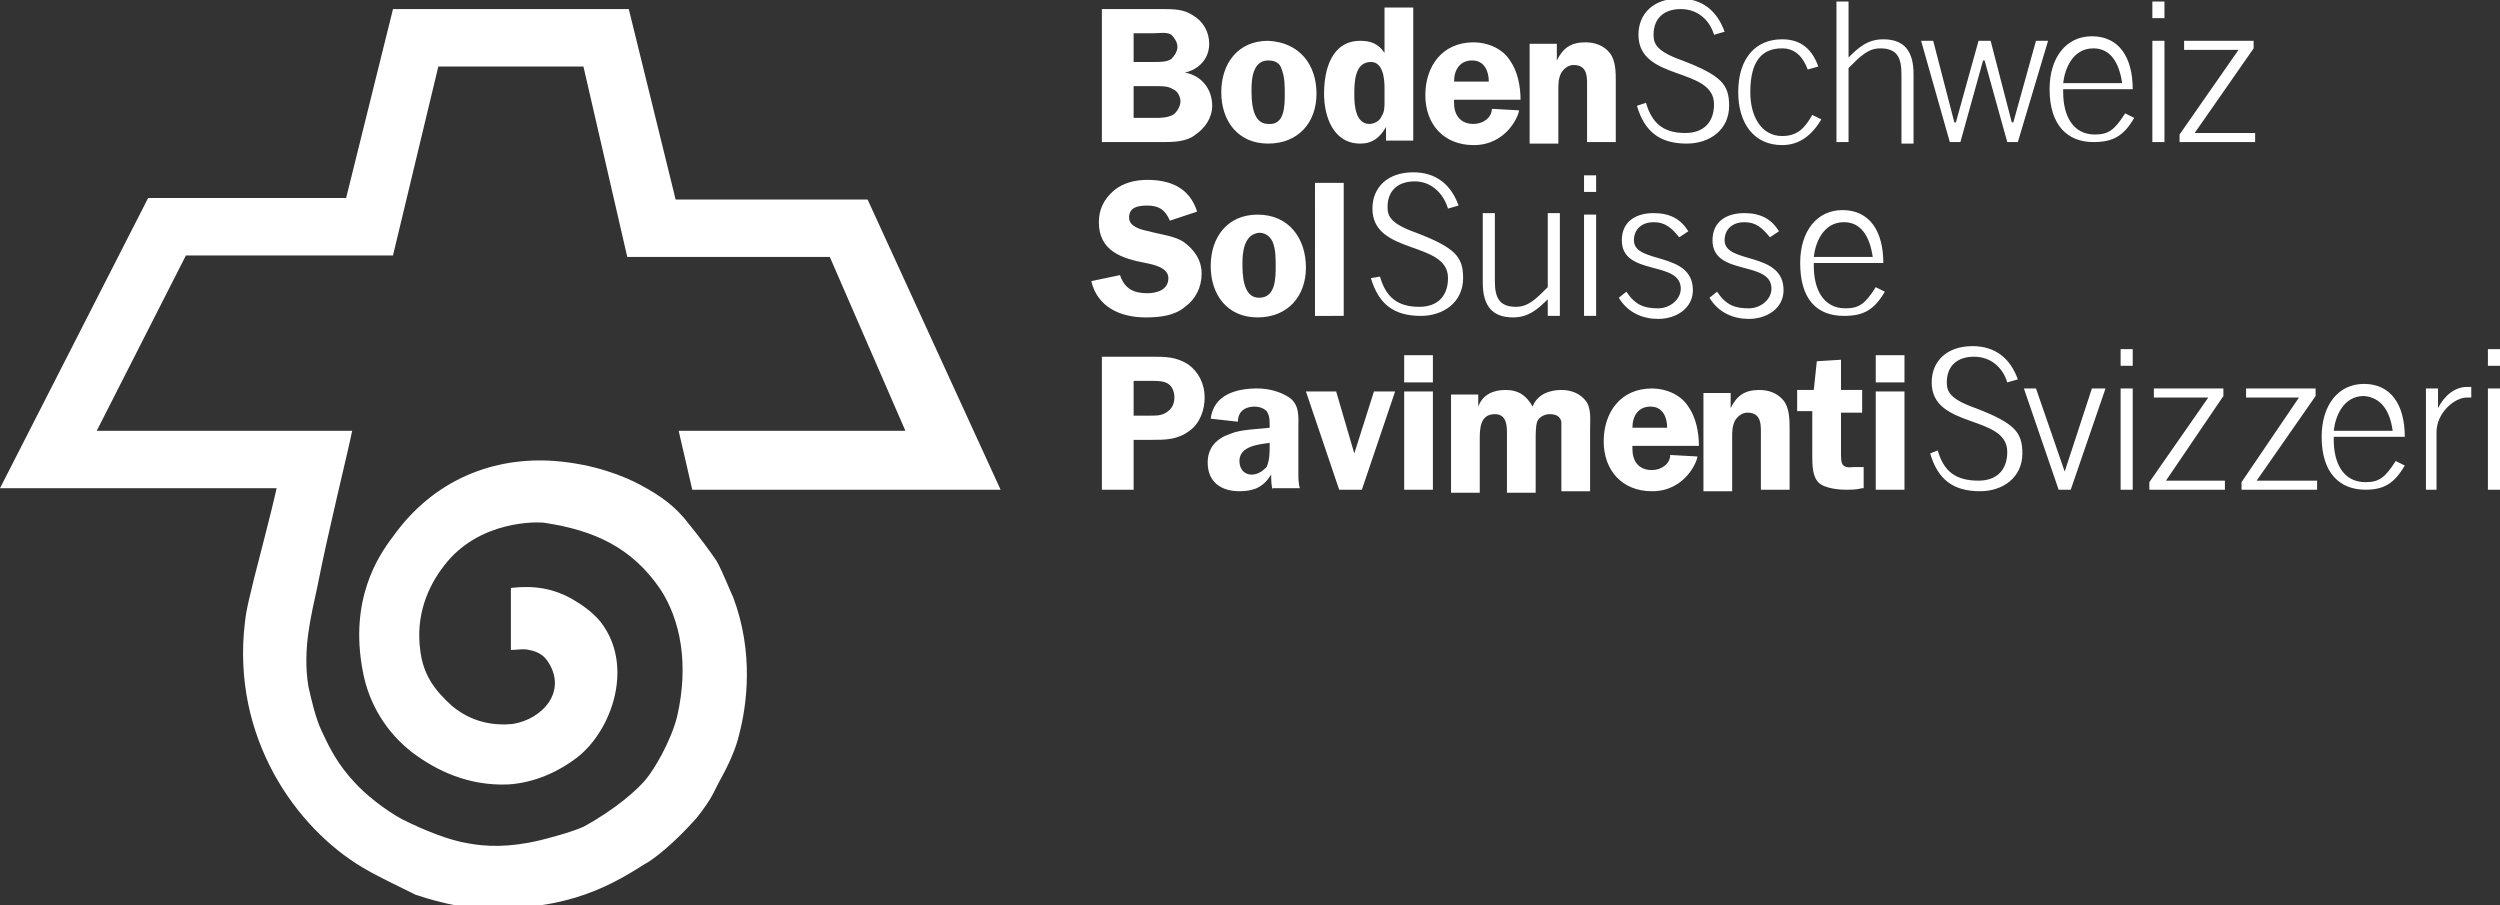
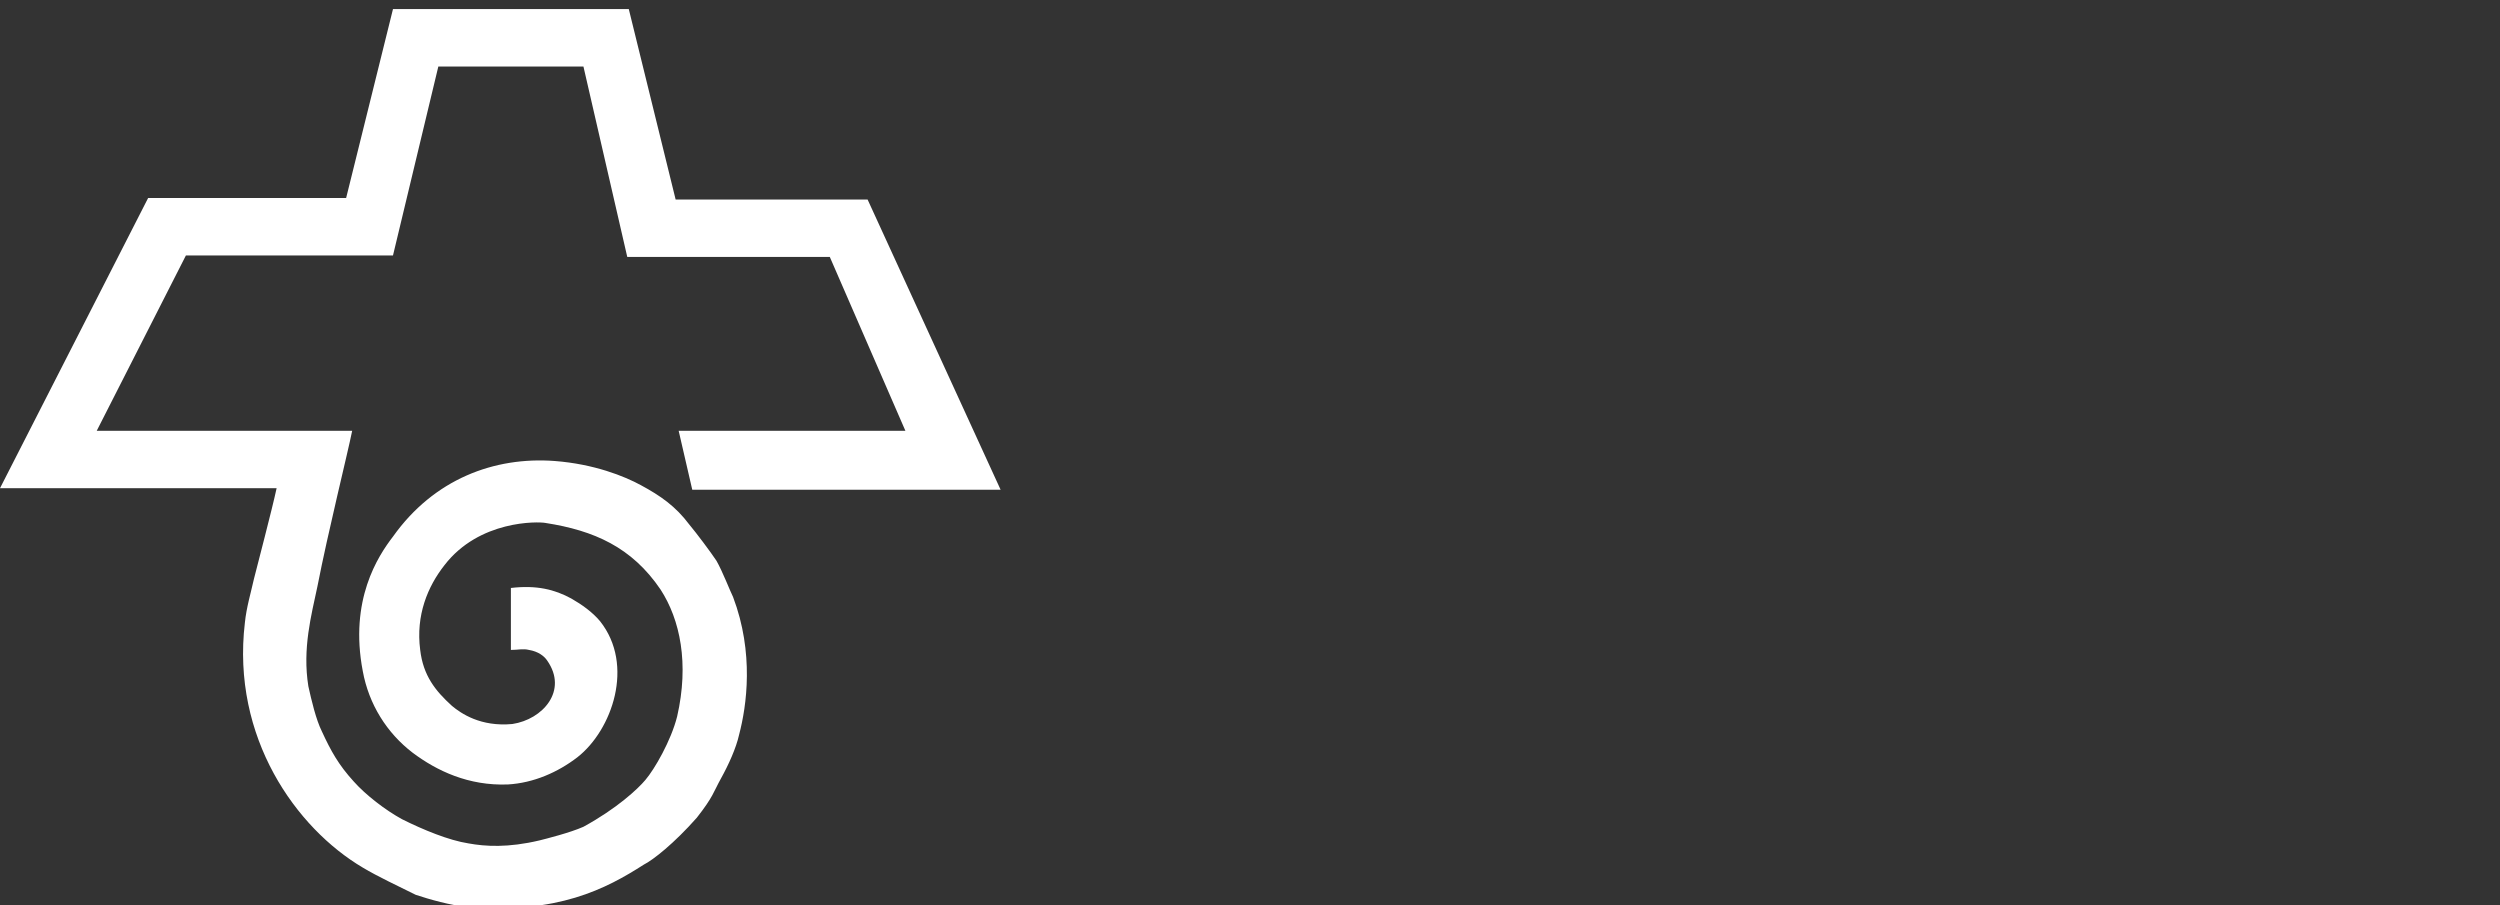
<svg xmlns="http://www.w3.org/2000/svg" viewBox="0 0 165.4 59.9">
  <rect x="0" y="0" width="165.4" height="59.9" fill="#333333" stroke="none" />
  <g fill="#ffffff">
-     <path d="M75 7.8h1.4c.4 0 .8 0 1.2-.2.3-.2.5-.6.5-.9 0-.3-.2-.7-.5-.8-.3-.2-.7-.2-1-.2H75v2.1zm0-3.7h1.4c.4 0 .8 0 1.1-.2.2-.2.4-.5.4-.8 0-.3-.2-.6-.4-.8-.3-.2-.8-.1-1.2-.1H75v1.9zM76.9.6c.7 0 1.4 0 2 .4.7.4 1.1 1.1 1.1 1.9 0 1-.7 1.7-1.6 1.9 1.1.2 1.8 1.1 1.8 2.2 0 .8-.5 1.5-1.1 1.9-.6.5-1.5.5-2.3.5h-3.9V.6h4zm5.9 5.3c0 .7 0 2.3 1.1 2.3C85 8.3 85 7 85 6.2c0-.5 0-1.1-.2-1.6-.1-.4-.4-.6-.9-.6-1 0-1.1 1.2-1.1 1.9m4.3.3c0 1.9-1.2 3.3-3.2 3.3S80.8 8 80.8 6.1s1.1-3.4 3.1-3.4c2.1.1 3.2 1.6 3.2 3.5m4.5-.4c0-.6-.1-1.7-.9-1.7-1.1 0-1.1 1.4-1.1 2.2 0 .7.1 1.9 1 1.9.3 0 .7-.2.8-.5.2-.3.2-.6.2-1v-.9zm.1 3.6v-1c-.4.7-.9 1.1-1.7 1.1-1.8 0-2.4-1.8-2.4-3.3 0-1.6.5-3.5 2.4-3.5.7 0 1.2.2 1.6.8v-3h1.9v8.8h-1.8zm6.8-4c0-.7-.3-1.4-1.1-1.4s-1.2.6-1.2 1.4h2.3zm-2.3 1.1v.3c0 .8.4 1.4 1.3 1.4.6 0 1.2-.4 1.2-1l1.8.1c0 .3-.8 2.3-3 2.3-2 0-3.2-1.4-3.2-3.3s1.1-3.5 3.2-3.5c.9 0 1.9.4 2.4 1.2.5.7.7 1.7.7 2.6h-4.4zm6.8-3.6V4c.4-.8.9-1.2 1.9-1.2.6 0 1.2.2 1.6.7.4.5.4 1.3.4 1.9v4H105V5.9c0-.7.1-1.6-.9-1.6-.3 0-.6.2-.8.5-.2.4-.2.7-.2 1.2v3.5h-1.9V2.9h1.8zm5.9 3.9c.4 1.4 1.2 2 2.6 2 1.2 0 1.9-.7 1.9-1.9 0-2.5-5-1.5-5-4.6 0-1.4 1-2.4 2.7-2.4 1.5 0 2.5.8 3 2.2l-.7.2c-.3-1-1.1-1.7-2.2-1.7s-1.8.6-1.8 1.7c0 .6.2 1.1 1.9 1.7 2.6 1 3.1 1.6 3.1 3 0 1.6-1.3 2.5-2.8 2.5-1.8 0-2.8-.8-3.3-2.5l.6-.2zm10.7-2.2c-.3-.8-.8-1.4-1.7-1.4-1.3 0-2.1.8-2.1 2.9 0 1.7.8 2.9 2.1 2.9 1 0 1.5-.5 2-1.4l.6.3c-.6 1-1.4 1.7-2.6 1.7-1.9 0-2.9-1.5-2.9-3.5 0-2.3 1.2-3.5 2.9-3.5 1.3 0 2 .7 2.4 1.8l-.7.2zm1.9 4.8V.1h.8v3.7c.7-.7 1.3-1.2 2.3-1.2 1.4 0 2 .8 2 2.3v4.6h-.8V4.9c0-1.1-.3-1.7-1.4-1.7-.8 0-1.3.5-2.1 1.3v4.9h-.8zm5.6-6.7h.8l1.4 5.4h.1l1.5-5.4h.8l1.4 5.4h.1l1.5-5.4h.8l-2 6.7h-.7L131.3 4h-.1l-1.5 5.4h-.7zm13.3 2.8c-.2-1.4-.8-2.3-1.9-2.3-1.4 0-1.9 1.4-2 2.3h3.9zm-3.9.6c0 1.5.6 2.8 2.1 2.8.9 0 1.3-.3 2-1.4l.6.3c-.7 1.2-1.4 1.6-2.7 1.6-1.7 0-2.9-1.1-2.9-3.5 0-2.1 1.1-3.5 2.8-3.5 1.8 0 2.7 1.4 2.7 3.5h-4.6zm6.7 3.3h-.8V2.7h.8v6.7zm-.8-9.3h.8v1.1h-.8V.1zm2.1 2.6h4.6v.5l-3.9 5.6h4v.6h-5v-.5l3.9-5.6h-3.6zM77.4 14.6c-.3-.7-.7-1-1.5-1-.6 0-1.2.1-1.2.8 0 .6.8.8 1.3.9.7.2 1.7.3 2.3.7.7.5 1.2 1.2 1.2 2.1 0 .9-.4 1.7-1.1 2.2-.7.6-1.7.7-2.6.7-1.7 0-3.2-.7-3.6-2.4l1.9-.4c.3.9.9 1.2 1.8 1.2.6 0 1.4-.2 1.4-1 0-.7-1-.9-1.5-1-1.6-.3-3.1-.8-3.1-2.7 0-.8.3-1.5 1-2.1.6-.5 1.4-.7 2.2-.7 1.5 0 2.8.5 3.3 2.1l-1.8.6zm4.8 2.8c0 .7 0 2.3 1.1 2.3s1.1-1.3 1.1-2.1c0-.5 0-1.1-.2-1.6-.2-.4-.5-.6-.9-.6-1 .1-1.1 1.3-1.1 2m4.2.3c0 1.9-1.2 3.3-3.2 3.3s-3.1-1.5-3.1-3.4 1.1-3.4 3.1-3.4c2.1 0 3.2 1.6 3.2 3.5m.6-5.6h1.9v8.8H87zm4.3 6.2c.4 1.4 1.2 2 2.6 2 1.2 0 1.9-.7 1.9-1.9 0-2.5-5-1.5-5-4.6 0-1.4 1-2.4 2.7-2.4 1.5 0 2.5.8 3 2.2l-.7.2c-.3-1-1.1-1.8-2.2-1.8s-1.8.6-1.8 1.7c0 .6.2 1.1 1.9 1.7 2.6 1 3.1 1.6 3.1 3 0 1.6-1.3 2.5-2.8 2.5-1.8 0-2.8-.8-3.3-2.5l.6-.1zm11.9-4.1v6.7h-.8v-1.1c-.7.7-1.3 1.2-2.3 1.2-1.4 0-2-.8-2-2.3v-4.6h.8v4.5c0 1.1.3 1.7 1.4 1.7.8 0 1.3-.5 2.1-1.3v-4.9h.8zm2.4 6.7h-.8v-6.7h.8v6.7zm-.8-9.3h.8v1.1h-.8v-1.1zm2.8 7.7c.6.9 1.2 1.1 2.1 1.1.8 0 1.5-.6 1.5-1.3 0-1.9-3.9-.8-3.9-3.2 0-1.3 1-1.8 2.1-1.8s1.8.4 2.3 1.2l-.6.4c-.5-.6-.9-1-1.7-1-.7 0-1.3.4-1.3 1.2 0 1.6 3.9.7 3.9 3.3 0 1.2-1.1 1.9-2.3 1.9-1 0-2-.4-2.6-1.4l.5-.4zm6 0c.6.9 1.2 1.1 2.1 1.1.8 0 1.5-.6 1.5-1.3 0-1.9-3.9-.8-3.9-3.2 0-1.3 1-1.8 2.1-1.8s1.8.4 2.3 1.2l-.6.4c-.5-.6-.9-1-1.7-1-.7 0-1.3.4-1.3 1.2 0 1.6 3.9.7 3.9 3.3 0 1.2-1.1 1.9-2.3 1.9-1 0-2-.4-2.6-1.4l.5-.4zm10.3-2.3c-.2-1.4-.8-2.3-1.9-2.3-1.4 0-1.9 1.4-2 2.3h3.9zm-3.9.6c0 1.5.6 2.8 2.1 2.8.9 0 1.3-.3 2-1.4l.6.3c-.7 1.2-1.4 1.6-2.7 1.6-1.8 0-2.9-1.1-2.9-3.5 0-2.1 1.1-3.5 2.8-3.5 1.8 0 2.7 1.4 2.7 3.5H120zm-43.9 9.9c.5 0 .9 0 1.3-.4.2-.2.3-.5.3-.8 0-.3-.1-.7-.4-.9-.3-.2-.7-.2-1.1-.2H75v2.3h1.1zM75 32.4h-2.1v-8.8h3.3c.9 0 1.6 0 2.4.5.7.5 1.1 1.3 1.1 2.2 0 .8-.3 1.7-1 2.2-.8.6-1.6.6-2.5.6H75v3.3zm9-3.1c-.7.1-2 .2-2 1.2 0 .5.3.9.8.9.4 0 .7-.2 1-.5.2-.5.2-.9.2-1.4v-.2zm.2 3.1c-.1-.3-.1-.7-.1-1-.5.8-1.1 1.1-2.1 1.1-1.2 0-2.1-.6-2.1-1.9 0-1 .6-1.6 1.5-1.9.7-.3 1.8-.3 2.6-.4v-.2c0-.3 0-.6-.2-.9-.2-.2-.5-.3-.8-.3-.6 0-1.1.3-1.1 1l-1.8-.2c.2-1.6 1.7-2 3.1-2 .7 0 1.5.2 2.1.6.7.5.6 1.3.6 2v3c0 .3 0 .7.1 1h-1.8zm5.9 0h-1.5l-2.2-6.5h2l1.2 4.1 1.3-4.1h1.4zm4.7 0h-1.9v-6.5h1.9v6.5zm0-7.1h-1.9v-1.8h1.9v1.8zm3 .6v1c.3-.8 1-1.1 1.8-1.1.9 0 1.4.4 1.8 1.1.3-.8 1.1-1.1 1.9-1.1.6 0 1.2.2 1.6.7.4.5.3 1.3.3 1.9v4.1h-1.9v-4.6c-.1-.4-.4-.5-.8-.5-.3 0-.7.2-.8.5-.1.3-.1.8-.1 1.2v3.5h-1.9v-3.5c0-.7.1-1.7-.8-1.7-1 0-1 1-1 1.7v3.5H96v-6.5h1.8zm12.5 2.4c0-.7-.3-1.4-1.1-1.4s-1.2.6-1.2 1.4h2.3zm-2.3 1.1v.3c0 .8.4 1.4 1.3 1.4.6 0 1.2-.4 1.2-1l1.8.1c0 .3-.8 2.3-3 2.3-2 0-3.2-1.4-3.2-3.3s1.1-3.5 3.2-3.5c.9 0 1.9.4 2.4 1.2.5.7.7 1.7.7 2.6H108zm6.5-3.5V27c.4-.8.9-1.2 1.9-1.2.6 0 1.2.2 1.6.7.4.5.4 1.3.4 1.9v4h-1.9v-3.5c0-.7.1-1.6-.9-1.6-.3 0-.6.2-.8.5-.2.4-.2.7-.2 1.2v3.5h-1.9V26h1.8zm4.4 1.4v-1.5h1.1l.2-1.9 1.6-.1v2h1.4v1.5h-1.4v2.6c0 .8 0 1.1.9 1h.6v1.4h-.1c-.4.1-.7.1-1.1.1-.5 0-1.3-.1-1.7-.4-.5-.4-.5-1.2-.5-1.9v-2.9h-1zm7.1 5.1h-1.9v-6.5h1.9v6.5zm0-7.1h-1.9v-1.8h1.9v1.8zm2.2 4.5c.4 1.4 1.2 2 2.7 2 1.2 0 1.9-.7 1.9-1.9 0-2.5-5-1.5-5-4.6 0-1.4 1-2.4 2.7-2.4 1.5 0 2.5.8 3 2.2l-.7.2c-.3-1-1.1-1.7-2.2-1.7s-1.8.6-1.8 1.7c0 .6.2 1.1 1.9 1.7 2.6 1 3.1 1.6 3.1 3 0 1.6-1.3 2.5-2.8 2.5-1.8 0-2.8-.8-3.3-2.5l.5-.2zm5.7-4.1h.8l1.9 5.5 1.8-5.5h.9l-2.3 6.7h-.8zm7.2 6.7h-.8v-6.7h.8v6.7zm-.8-9.3h.8v1.1h-.8v-1.1zm2.2 2.6h4.6v.5l-3.8 5.6h3.9v.6h-5v-.5l3.9-5.6h-3.6zm6.1 0h4.6v.5l-3.9 5.6h4v.6h-5v-.5l3.8-5.6h-3.5zm9.7 2.8c-.2-1.4-.8-2.2-1.9-2.3-1.4 0-1.9 1.4-2 2.3h3.9zm-3.9.6c0 1.5.6 2.8 2.1 2.8.9 0 1.3-.3 2-1.4l.6.3c-.7 1.2-1.4 1.6-2.6 1.6-1.7 0-2.9-1.1-2.9-3.5 0-2.1 1.1-3.5 2.8-3.5 1.8 0 2.7 1.4 2.7 3.5h-4.7zm6.1 3.3v-6.7h.8V27c.4-.8 1.1-1.4 1.9-1.4h.3v.7h-.3c-.8 0-2 1-2 2.3v3.8h-.7zm4.9 0h-.8v-6.7h.8v6.7zm-.8-9.3h.8v1.1h-.8v-1.1z" />
    <path d="M26 .6h15.6l3.1 12.6h12.7l8.8 19.2H45.8l-.9-3.9h15l-5-11.5H41.5L38.6 4.4H29l-3 12.5H12.3L6.4 28.5h16.9C23 30 21.7 35.2 21 38.8c-.4 1.9-1 4.1-.6 6.6.2.9.5 2.2.9 3 .6 1.3 1.1 2.2 2.1 3.3.8.9 2.1 1.9 3.2 2.5 1.4.7 3.1 1.4 4.4 1.6 1.1.2 2.6.3 4.7-.2.4-.1 2-.5 2.9-.9 2.2-1.2 3.6-2.5 4.1-3.1.6-.7 1.7-2.6 2.1-4.2.8-3.5.2-6.4-1.1-8.4-1.9-2.8-4.4-3.9-7.6-4.4-.5-.1-4.4-.2-6.7 2.8-1.1 1.4-1.9 3.3-1.6 5.6.2 1.7 1 2.7 2.1 3.7.6.5 1.9 1.4 4 1.2 2-.3 3.7-2.2 2.3-4.2-.2-.3-.6-.6-1.2-.7-.4-.1-.7 0-1.2 0v-4.1c1.7-.2 2.9.1 4 .7.7.4 1.4.9 1.9 1.5 2.3 2.9.8 7.2-1.5 9-1.3 1-2.9 1.7-4.6 1.8-2.6.1-4.7-.9-6.3-2.1-1.7-1.3-2.9-3.2-3.3-5.4-.9-4.7 1-7.6 2-8.9 2.7-3.8 6.7-5.3 10.7-5 2.6.2 4.6 1 5.7 1.6 1.3.7 2.3 1.4 3.2 2.6.5.6 1.4 1.8 1.8 2.4.4.7.9 2 1.1 2.4 1.4 3.7.9 7.2.4 9.1-.2.9-.7 2-1.2 2.9-.5.9-.5 1.2-1.6 2.6-1.5 1.7-2.9 2.8-3.5 3.1-2.5 1.6-5.7 3.3-11.7 2.8-1.1-.1-2.5-.5-3.4-.8-1.2-.6-2.5-1.2-3.5-1.8-4.4-2.6-8.7-8.6-7.8-16.2.1-1 .4-2 .6-2.9.2-.8 1.2-4.6 1.5-6H0l9.8-19.2h13.1L26 .6z" />
  </g>
</svg>